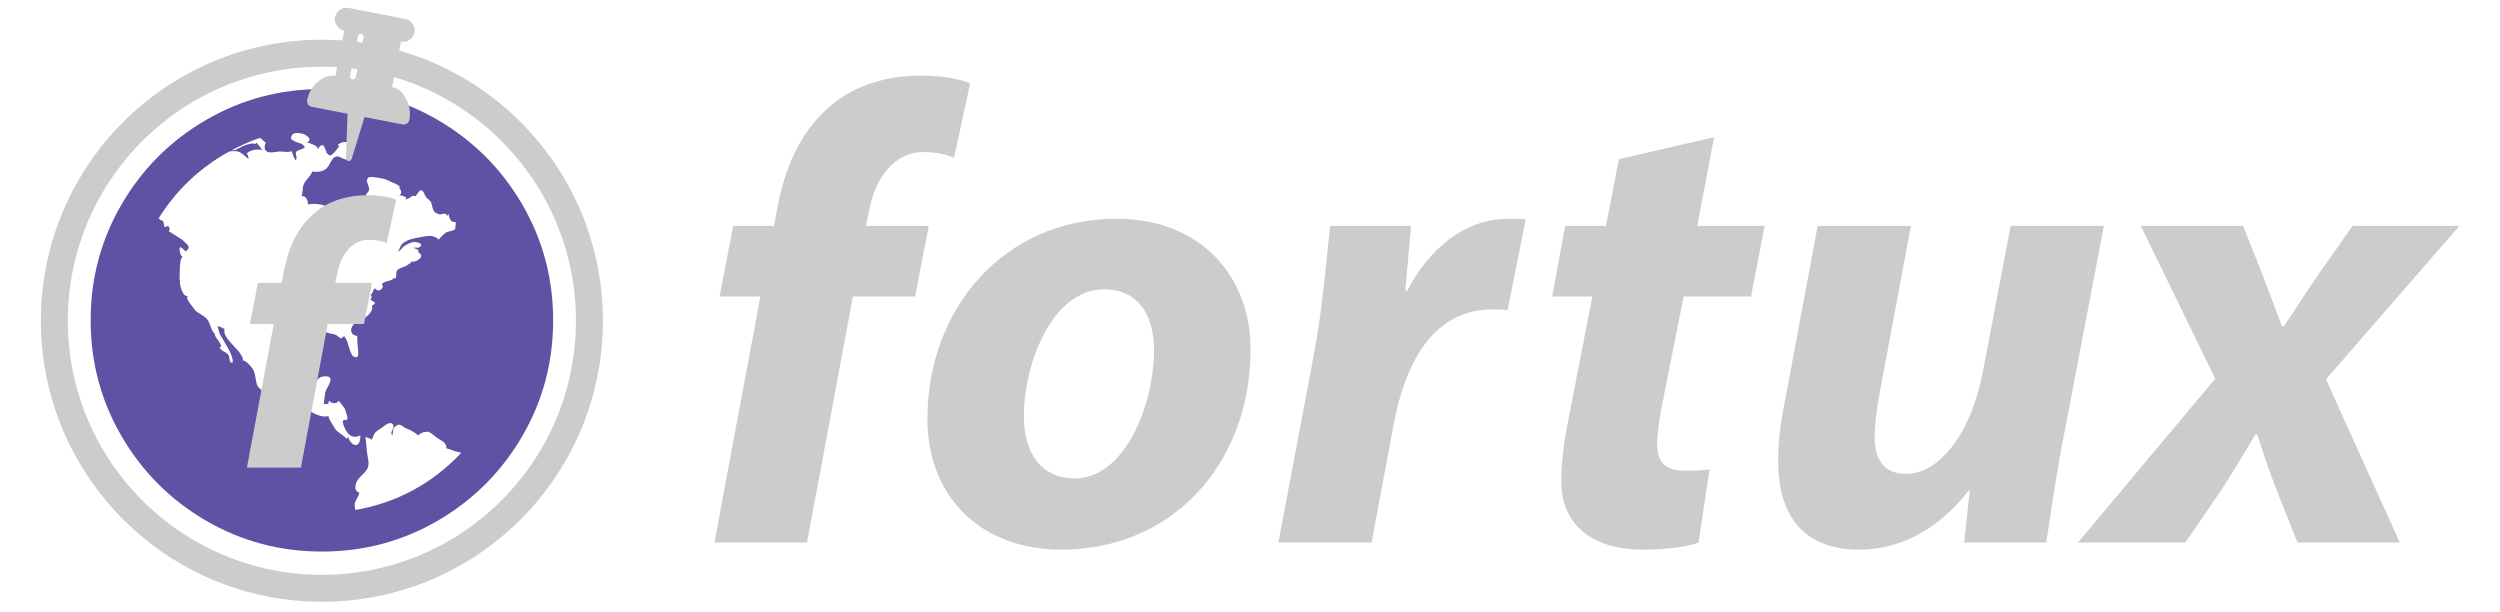
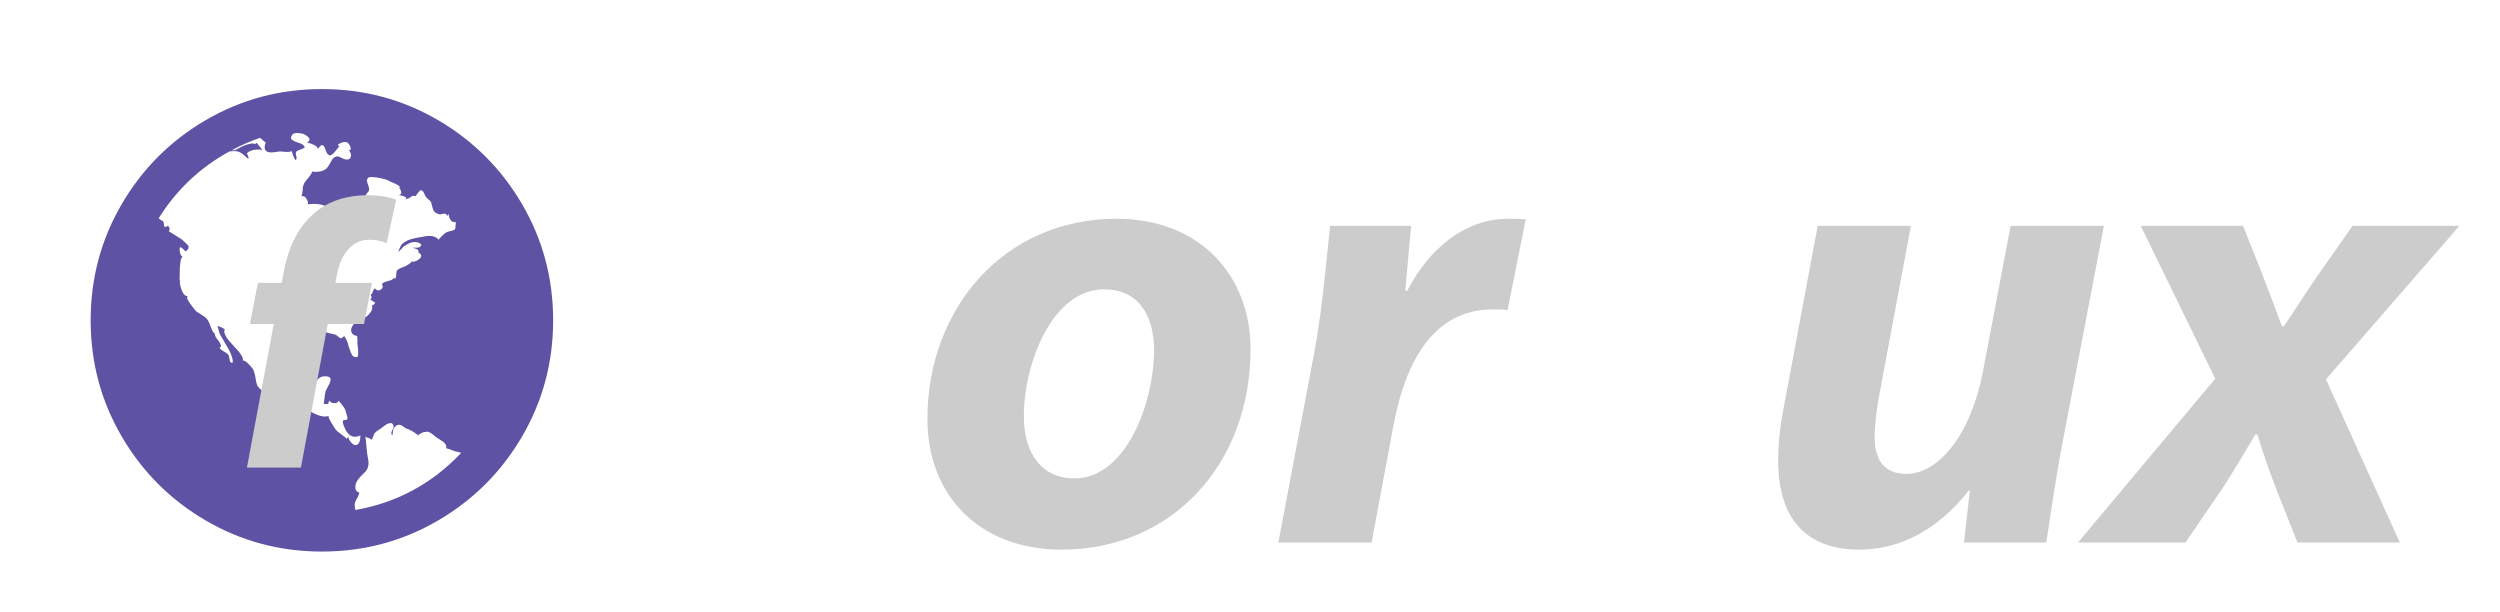
<svg xmlns="http://www.w3.org/2000/svg" version="1.1" x="0px" y="0px" width="278px" height="68px" viewBox="0 0 278 68" enable-background="new 0 0 278 68" xml:space="preserve">
  <g id="Layer_3">
</g>
  <g id="Layer_1">
    <g id="Layer_2">
	</g>
    <g>
      <path fill="#5D52A3" d="M22.888,13.353c3.939-2.299,8.242-3.449,12.907-3.449c4.665,0,8.967,1.15,12.907,3.449    c3.939,2.299,7.059,5.419,9.358,9.358c2.299,3.94,3.449,8.242,3.449,12.907c0,4.666-1.15,8.968-3.449,12.908    c-2.299,3.94-5.419,7.059-9.358,9.358c-3.94,2.299-8.242,3.449-12.907,3.449c-4.666,0-8.968-1.15-12.907-3.449    c-3.94-2.299-7.06-5.418-9.358-9.358c-2.299-3.939-3.449-8.242-3.449-12.908c0-4.665,1.149-8.967,3.449-12.907    C15.828,18.771,18.948,15.652,22.888,13.353z M44.969,27.348c-0.045,0.022-0.15,0.129-0.318,0.318    c-0.167,0.19-0.318,0.296-0.452,0.318c0.044,0,0.095-0.056,0.151-0.167c0.055-0.111,0.111-0.234,0.167-0.368    c0.055-0.134,0.095-0.212,0.117-0.234c0.134-0.156,0.379-0.323,0.736-0.502c0.313-0.134,0.893-0.268,1.741-0.402    c0.759-0.178,1.328-0.055,1.708,0.369c-0.045-0.044,0.061-0.189,0.318-0.436c0.256-0.245,0.418-0.379,0.485-0.402    c0.067-0.044,0.234-0.094,0.502-0.15c0.268-0.056,0.436-0.139,0.502-0.251l0.067-0.737c-0.268,0.022-0.463-0.056-0.586-0.234    c-0.123-0.178-0.196-0.413-0.218-0.703c0,0.045-0.067,0.134-0.201,0.268c0-0.156-0.05-0.246-0.151-0.268    c-0.1-0.022-0.229-0.011-0.385,0.034c-0.157,0.045-0.257,0.056-0.301,0.033c-0.224-0.067-0.391-0.15-0.502-0.251    c-0.112-0.101-0.201-0.285-0.268-0.553c-0.067-0.268-0.112-0.435-0.134-0.502c-0.045-0.111-0.15-0.234-0.318-0.368    c-0.167-0.134-0.274-0.246-0.318-0.335c-0.022-0.044-0.05-0.106-0.083-0.184s-0.067-0.151-0.101-0.218    c-0.033-0.067-0.078-0.128-0.134-0.184c-0.056-0.056-0.117-0.084-0.184-0.084s-0.146,0.056-0.234,0.167    c-0.089,0.112-0.173,0.224-0.251,0.335c-0.079,0.112-0.129,0.167-0.151,0.167c-0.067-0.044-0.134-0.061-0.201-0.05    c-0.067,0.012-0.117,0.022-0.151,0.034s-0.083,0.045-0.151,0.1c-0.067,0.056-0.123,0.095-0.167,0.117    c-0.067,0.045-0.163,0.079-0.285,0.101c-0.123,0.022-0.218,0.045-0.285,0.067c0.335-0.111,0.323-0.234-0.034-0.368    c-0.223-0.089-0.402-0.123-0.536-0.101c0.201-0.089,0.285-0.223,0.251-0.402c-0.033-0.178-0.128-0.334-0.284-0.469H44.5    c-0.022-0.089-0.117-0.184-0.284-0.285c-0.167-0.1-0.363-0.195-0.586-0.284c-0.224-0.089-0.369-0.156-0.436-0.201    c-0.179-0.111-0.558-0.218-1.138-0.318c-0.581-0.101-0.949-0.106-1.105-0.017c-0.112,0.134-0.162,0.251-0.151,0.352    c0.011,0.101,0.056,0.257,0.134,0.469c0.078,0.212,0.117,0.352,0.117,0.419c0.022,0.134-0.04,0.279-0.185,0.435    c-0.145,0.156-0.217,0.291-0.217,0.402c0,0.156,0.156,0.33,0.469,0.519c0.312,0.19,0.424,0.43,0.334,0.72    c-0.067,0.179-0.246,0.357-0.536,0.536c-0.29,0.179-0.469,0.313-0.536,0.402c-0.112,0.179-0.128,0.385-0.05,0.62    s0.195,0.418,0.352,0.552c0.044,0.045,0.062,0.089,0.05,0.134c-0.011,0.045-0.05,0.095-0.117,0.151    c-0.067,0.056-0.128,0.101-0.184,0.134c-0.056,0.034-0.129,0.073-0.218,0.117l-0.1,0.067c-0.246,0.112-0.475,0.045-0.687-0.201    c-0.212-0.246-0.363-0.536-0.452-0.871c-0.156-0.558-0.335-0.893-0.536-1.004c-0.514-0.178-0.837-0.167-0.971,0.033    c-0.112-0.29-0.569-0.58-1.373-0.87c-0.558-0.201-1.206-0.246-1.942-0.134c0.134-0.022,0.134-0.189,0-0.502    c-0.157-0.335-0.368-0.469-0.636-0.402c0.067-0.134,0.111-0.329,0.134-0.586c0.022-0.256,0.034-0.407,0.034-0.452    c0.067-0.29,0.201-0.546,0.402-0.77c0.022-0.022,0.1-0.117,0.234-0.285c0.134-0.167,0.239-0.318,0.318-0.452    c0.078-0.134,0.084-0.201,0.017-0.201c0.781,0.089,1.339-0.034,1.674-0.368c0.111-0.111,0.24-0.301,0.385-0.569    c0.145-0.268,0.262-0.457,0.352-0.569c0.201-0.134,0.356-0.195,0.469-0.184c0.111,0.012,0.273,0.073,0.485,0.184    c0.212,0.112,0.374,0.167,0.485,0.167c0.313,0.022,0.485-0.101,0.519-0.368c0.034-0.268-0.05-0.491-0.251-0.67    c0.268,0.023,0.301-0.167,0.1-0.569c-0.089-0.156-0.179-0.256-0.268-0.301c-0.268-0.089-0.569-0.034-0.904,0.167    c-0.179,0.09-0.156,0.179,0.067,0.268c-0.023-0.022-0.129,0.095-0.318,0.352c-0.19,0.257-0.374,0.452-0.552,0.586    c-0.179,0.134-0.357,0.079-0.536-0.167c-0.023-0.022-0.084-0.172-0.185-0.452c-0.1-0.279-0.207-0.429-0.318-0.452    c-0.179,0-0.357,0.167-0.536,0.502c0.067-0.178-0.056-0.346-0.368-0.502c-0.313-0.156-0.581-0.246-0.804-0.268    c0.424-0.268,0.335-0.569-0.268-0.904c-0.156-0.089-0.385-0.145-0.686-0.167c-0.302-0.022-0.519,0.022-0.653,0.134    c-0.112,0.157-0.173,0.285-0.184,0.385c-0.011,0.1,0.044,0.19,0.167,0.268c0.123,0.079,0.24,0.14,0.352,0.184    c0.111,0.045,0.24,0.09,0.385,0.134c0.145,0.045,0.239,0.078,0.285,0.1c0.312,0.224,0.401,0.38,0.268,0.469    c-0.045,0.023-0.14,0.062-0.285,0.117c-0.146,0.056-0.273,0.106-0.385,0.151c-0.112,0.045-0.179,0.089-0.201,0.134    c-0.067,0.09-0.067,0.246,0,0.469c0.067,0.224,0.044,0.38-0.067,0.469c-0.112-0.111-0.212-0.307-0.301-0.586    c-0.089-0.279-0.167-0.463-0.234-0.552c0.156,0.201-0.123,0.268-0.837,0.201l-0.335-0.033c-0.089,0-0.268,0.022-0.536,0.067    c-0.268,0.045-0.497,0.056-0.687,0.033c-0.19-0.022-0.34-0.111-0.452-0.268c-0.089-0.178-0.089-0.402,0-0.67    c0.022-0.089,0.067-0.111,0.134-0.067c-0.09-0.067-0.212-0.172-0.369-0.318c-0.156-0.145-0.268-0.24-0.334-0.285    c-1.027,0.335-2.076,0.792-3.147,1.373c0.134,0.023,0.268,0.012,0.402-0.033c0.111-0.044,0.256-0.117,0.435-0.218    s0.29-0.162,0.335-0.184c0.759-0.313,1.228-0.39,1.406-0.234l0.167-0.167c0.312,0.357,0.536,0.636,0.669,0.837    c-0.156-0.089-0.491-0.1-1.004-0.033c-0.447,0.134-0.692,0.268-0.736,0.402c0.156,0.268,0.211,0.469,0.167,0.603    c-0.089-0.067-0.217-0.178-0.385-0.335c-0.167-0.156-0.33-0.279-0.485-0.368c-0.157-0.089-0.324-0.145-0.502-0.167    c-0.357,0-0.603,0.012-0.737,0.034c-3.259,1.786-5.882,4.264-7.868,7.433c0.156,0.156,0.29,0.246,0.402,0.268    c0.089,0.022,0.145,0.123,0.167,0.301c0.022,0.179,0.05,0.301,0.083,0.369c0.034,0.067,0.162,0.033,0.385-0.101    c0.201,0.179,0.234,0.391,0.101,0.636c0.022-0.022,0.513,0.279,1.473,0.904c0.424,0.38,0.658,0.614,0.703,0.703    c0.067,0.246-0.045,0.447-0.335,0.603c-0.022-0.044-0.123-0.145-0.301-0.301c-0.179-0.156-0.279-0.201-0.301-0.134    c-0.067,0.112-0.062,0.318,0.017,0.62c0.078,0.301,0.195,0.441,0.352,0.418c-0.156,0-0.263,0.179-0.318,0.536    c-0.056,0.357-0.084,0.753-0.084,1.188c0,0.436-0.011,0.698-0.033,0.787l0.067,0.033c-0.067,0.268-0.006,0.653,0.184,1.155    c0.189,0.502,0.429,0.72,0.72,0.653c-0.291,0.067-0.067,0.547,0.67,1.44c0.134,0.179,0.223,0.279,0.268,0.301    c0.067,0.045,0.201,0.128,0.402,0.251c0.201,0.123,0.368,0.234,0.502,0.335c0.134,0.1,0.245,0.217,0.334,0.352    c0.089,0.112,0.201,0.363,0.335,0.753s0.29,0.653,0.469,0.787c-0.045,0.134,0.061,0.357,0.318,0.669    c0.256,0.313,0.374,0.569,0.352,0.771c-0.022,0-0.05,0.011-0.083,0.033c-0.034,0.022-0.062,0.034-0.083,0.034    c0.067,0.156,0.239,0.313,0.519,0.469c0.279,0.156,0.452,0.301,0.519,0.435c0.022,0.067,0.044,0.179,0.067,0.335    c0.022,0.156,0.056,0.279,0.101,0.368c0.044,0.089,0.134,0.112,0.268,0.067c0.044-0.446-0.224-1.138-0.804-2.076    c-0.335-0.558-0.525-0.881-0.569-0.971c-0.067-0.111-0.128-0.285-0.184-0.519c-0.056-0.234-0.106-0.396-0.15-0.485    c0.044,0,0.111,0.017,0.201,0.05c0.089,0.034,0.184,0.073,0.285,0.117c0.101,0.045,0.184,0.089,0.251,0.134    c0.067,0.045,0.089,0.079,0.067,0.101c-0.067,0.156-0.045,0.352,0.067,0.586s0.246,0.441,0.402,0.62s0.346,0.391,0.569,0.636    c0.223,0.246,0.357,0.391,0.402,0.436c0.134,0.134,0.29,0.352,0.469,0.653c0.178,0.301,0.178,0.452,0,0.452    c0.201,0,0.424,0.117,0.669,0.352s0.436,0.452,0.569,0.653c0.111,0.179,0.201,0.469,0.268,0.871    c0.067,0.402,0.122,0.669,0.167,0.803c0.044,0.157,0.139,0.307,0.285,0.452c0.145,0.146,0.285,0.251,0.418,0.318    c0.134,0.067,0.313,0.156,0.536,0.268c0.223,0.112,0.368,0.19,0.435,0.234c0.111,0.045,0.318,0.162,0.62,0.352    c0.301,0.19,0.541,0.318,0.72,0.385c0.223,0.089,0.402,0.134,0.536,0.134s0.295-0.028,0.485-0.083    c0.189-0.056,0.34-0.095,0.452-0.117c0.335-0.044,0.658,0.123,0.971,0.502c0.312,0.38,0.546,0.614,0.703,0.703    c0.803,0.424,1.417,0.547,1.841,0.368c-0.045,0.023-0.039,0.106,0.017,0.251c0.056,0.146,0.145,0.318,0.268,0.519    c0.123,0.201,0.223,0.363,0.301,0.485c0.078,0.123,0.139,0.218,0.184,0.285c0.111,0.134,0.313,0.301,0.603,0.502    c0.29,0.201,0.491,0.369,0.603,0.502c0.134-0.089,0.212-0.189,0.234-0.301c-0.067,0.179,0.011,0.402,0.234,0.669    c0.223,0.268,0.424,0.38,0.603,0.335c0.313-0.067,0.469-0.424,0.469-1.071c-0.692,0.334-1.239,0.134-1.641-0.603    c0-0.022-0.028-0.083-0.083-0.184c-0.056-0.101-0.101-0.195-0.134-0.285c-0.033-0.089-0.062-0.184-0.083-0.285    c-0.022-0.1-0.022-0.184,0-0.251c0.022-0.067,0.078-0.101,0.167-0.101c0.201,0,0.312-0.039,0.334-0.117    c0.022-0.078,0-0.217-0.067-0.418c-0.067-0.201-0.112-0.346-0.134-0.435c-0.022-0.178-0.146-0.402-0.368-0.67    c-0.224-0.268-0.357-0.435-0.402-0.502c-0.112,0.201-0.291,0.291-0.536,0.268c-0.246-0.022-0.424-0.122-0.536-0.301    c0,0.022-0.017,0.084-0.05,0.184c-0.034,0.101-0.05,0.173-0.05,0.218c-0.291,0-0.458-0.011-0.502-0.033    c0.022-0.067,0.05-0.262,0.084-0.586c0.033-0.324,0.072-0.575,0.117-0.753c0.022-0.089,0.083-0.223,0.184-0.402    c0.101-0.178,0.184-0.34,0.251-0.485s0.111-0.285,0.134-0.419c0.022-0.134-0.028-0.239-0.15-0.318    c-0.123-0.078-0.318-0.105-0.586-0.083c-0.424,0.022-0.715,0.246-0.871,0.669c-0.022,0.067-0.056,0.184-0.101,0.352    c-0.045,0.167-0.1,0.296-0.167,0.385c-0.067,0.089-0.167,0.167-0.301,0.234c-0.156,0.067-0.424,0.089-0.803,0.067    c-0.38-0.022-0.648-0.078-0.804-0.167c-0.291-0.178-0.542-0.502-0.753-0.971c-0.212-0.469-0.318-0.881-0.318-1.239    c0-0.223,0.027-0.519,0.083-0.887c0.056-0.368,0.089-0.647,0.101-0.837c0.011-0.189-0.05-0.463-0.184-0.82    c0.067-0.044,0.167-0.151,0.301-0.318c0.134-0.167,0.245-0.285,0.334-0.352c0.044-0.022,0.095-0.039,0.151-0.05    c0.056-0.011,0.105-0.011,0.151,0c0.044,0.012,0.089-0.005,0.134-0.05c0.044-0.044,0.078-0.112,0.101-0.201    c-0.023-0.022-0.067-0.055-0.134-0.101c-0.067-0.067-0.112-0.1-0.134-0.1c0.156,0.067,0.474,0.05,0.954-0.05    s0.787-0.084,0.921,0.05c0.335,0.246,0.58,0.223,0.737-0.067c0-0.022-0.028-0.128-0.084-0.318    c-0.056-0.189-0.062-0.34-0.017-0.452c0.111,0.603,0.435,0.703,0.971,0.302c0.067,0.067,0.24,0.123,0.519,0.167    c0.279,0.045,0.474,0.101,0.586,0.167c0.067,0.045,0.145,0.106,0.234,0.184c0.089,0.079,0.151,0.129,0.184,0.151    c0.034,0.022,0.089,0.017,0.167-0.017c0.078-0.034,0.173-0.106,0.285-0.218c0.223,0.313,0.357,0.581,0.402,0.804    c0.245,0.893,0.457,1.384,0.636,1.473c0.156,0.067,0.279,0.089,0.368,0.067c0.089-0.022,0.139-0.128,0.151-0.318    c0.011-0.189,0.011-0.346,0-0.469c-0.012-0.123-0.028-0.262-0.05-0.419l-0.034-0.268c0-0.201,0-0.402,0-0.603l-0.033-0.268    c-0.335-0.067-0.542-0.201-0.62-0.402c-0.079-0.201-0.062-0.407,0.05-0.619c0.111-0.212,0.279-0.419,0.502-0.62    c0.022-0.022,0.111-0.061,0.268-0.117c0.156-0.056,0.329-0.128,0.519-0.218c0.189-0.089,0.329-0.178,0.418-0.268    c0.469-0.424,0.636-0.814,0.502-1.172c0.156,0,0.279-0.101,0.368-0.301c-0.022,0-0.079-0.034-0.167-0.101    c-0.089-0.067-0.173-0.123-0.251-0.167c-0.079-0.044-0.129-0.067-0.151-0.067c0.201-0.111,0.223-0.29,0.067-0.536    c0.112-0.067,0.195-0.189,0.251-0.369c0.055-0.178,0.139-0.29,0.251-0.334c0.201,0.268,0.435,0.29,0.703,0.067    c0.178-0.178,0.189-0.357,0.034-0.536c0.111-0.156,0.34-0.273,0.686-0.352c0.346-0.078,0.553-0.184,0.62-0.318    c0.156,0.045,0.245,0.022,0.268-0.067c0.022-0.089,0.034-0.223,0.034-0.402c0-0.178,0.034-0.312,0.101-0.402    c0.089-0.111,0.256-0.211,0.502-0.301c0.246-0.089,0.391-0.145,0.436-0.167l0.569-0.368c0.067-0.089,0.067-0.134,0-0.134    c0.402,0.045,0.748-0.078,1.038-0.368c0.223-0.246,0.156-0.469-0.201-0.67c0.067-0.134,0.033-0.24-0.101-0.318    s-0.301-0.139-0.502-0.184c0.067-0.022,0.195-0.028,0.385-0.017c0.189,0.012,0.307-0.005,0.352-0.05    c0.335-0.223,0.256-0.401-0.234-0.536C46.029,26.835,45.549,26.969,44.969,27.348z M39.511,56.712    c4.598-0.803,8.516-2.913,11.752-6.328c-0.067-0.067-0.207-0.117-0.418-0.15c-0.212-0.034-0.352-0.072-0.418-0.117    c-0.402-0.156-0.67-0.246-0.804-0.268c0.022-0.156-0.006-0.301-0.084-0.435c-0.078-0.134-0.167-0.234-0.268-0.301    c-0.101-0.067-0.24-0.156-0.418-0.268c-0.179-0.111-0.301-0.189-0.369-0.234c-0.045-0.044-0.123-0.111-0.234-0.201    s-0.19-0.151-0.234-0.185c-0.045-0.033-0.128-0.083-0.251-0.15c-0.123-0.067-0.218-0.089-0.285-0.067    c-0.067,0.022-0.179,0.033-0.334,0.033l-0.101,0.034c-0.067,0.022-0.129,0.05-0.184,0.083c-0.056,0.034-0.117,0.067-0.184,0.101    c-0.067,0.034-0.112,0.067-0.134,0.101c-0.022,0.033-0.022,0.062,0,0.083c-0.469-0.379-0.871-0.625-1.205-0.736    c-0.112-0.022-0.234-0.084-0.369-0.185c-0.134-0.1-0.251-0.178-0.352-0.234c-0.1-0.055-0.212-0.072-0.334-0.05    c-0.123,0.022-0.251,0.1-0.385,0.234c-0.112,0.112-0.179,0.279-0.201,0.502c-0.022,0.224-0.045,0.368-0.067,0.436    c-0.157-0.112-0.157-0.307,0-0.586c0.156-0.279,0.178-0.486,0.067-0.62c-0.067-0.134-0.184-0.184-0.352-0.151    c-0.167,0.034-0.301,0.084-0.402,0.151s-0.229,0.162-0.385,0.285c-0.156,0.123-0.257,0.196-0.301,0.218    c-0.045,0.022-0.14,0.083-0.285,0.184c-0.146,0.1-0.24,0.184-0.285,0.251c-0.067,0.089-0.134,0.224-0.201,0.402    c-0.067,0.179-0.123,0.301-0.167,0.368c-0.045-0.089-0.173-0.162-0.385-0.218c-0.212-0.055-0.318-0.117-0.318-0.184    c0.044,0.224,0.089,0.614,0.134,1.172c0.044,0.559,0.101,0.982,0.167,1.272c0.156,0.692,0.022,1.228-0.402,1.607    c-0.603,0.559-0.926,1.005-0.971,1.339c-0.089,0.491,0.044,0.782,0.402,0.871c0,0.157-0.09,0.385-0.268,0.687    c-0.179,0.301-0.257,0.542-0.234,0.72C39.444,56.31,39.466,56.489,39.511,56.712z" />
    </g>
    <g>
      <g>
        <path fill="#CCCCCC" d="M27.458,51.995l2.982-15.963h-2.646l0.882-4.579h2.646l0.21-1.092c0.42-2.395,1.386-4.957,3.445-6.679     c1.638-1.428,3.822-1.975,5.839-1.975c1.47,0,2.563,0.21,3.234,0.504L43,27.042c-0.546-0.252-1.176-0.378-1.975-0.378     c-1.932,0-3.15,1.722-3.529,3.781l-0.21,1.008h4.075l-0.882,4.579h-4.033l-2.983,15.963H27.458z" />
      </g>
    </g>
    <g>
      <g>
-         <path fill="#CCCCCC" d="M79.442,60.329l5.112-27.362h-4.536l1.512-7.849h4.536l0.36-1.872c0.72-4.104,2.376-8.497,5.904-11.449     c2.808-2.448,6.553-3.384,10.009-3.384c2.521,0,4.393,0.36,5.544,0.864l-1.8,8.281c-0.936-0.432-2.016-0.648-3.384-0.648     c-3.312,0-5.4,2.953-6.048,6.481l-0.36,1.728h6.984l-1.512,7.849h-6.913l-5.112,27.362H79.442z" />
        <path fill="#CCCCCC" d="M139.061,38.799c0,12.889-8.785,22.322-21.026,22.322c-8.929,0-14.905-5.833-14.905-14.545     c0-12.241,8.497-22.25,21.026-22.25C133.588,24.326,139.061,30.806,139.061,38.799z M113.858,46.359     c0,4.104,2.016,6.841,5.616,6.841c5.688,0,8.857-8.281,8.857-14.33c0-3.24-1.368-6.696-5.544-6.696     C116.811,32.174,113.786,40.887,113.858,46.359z" />
        <path fill="#CCCCCC" d="M142.153,60.329l3.96-20.954c1.008-5.329,1.439-11.233,1.801-14.257h9     c-0.216,2.376-0.432,4.752-0.648,7.201h0.217c2.447-4.681,6.408-7.993,11.232-7.993c0.648,0,1.297,0,1.944,0.072l-2.017,10.081     c-0.504-0.072-1.08-0.072-1.656-0.072c-6.624,0-9.721,5.905-11.016,12.817l-2.449,13.105H142.153z" />
-         <path fill="#CCCCCC" d="M190.609,15.253l-1.872,9.865h7.488l-1.512,7.849h-7.489l-2.376,11.953     c-0.288,1.44-0.575,3.24-0.575,4.464c0,1.728,0.719,2.952,2.951,2.952c0.937,0,1.945,0,2.881-0.144l-1.225,8.137     c-1.296,0.504-3.889,0.792-6.12,0.792c-6.192,0-9.146-3.168-9.146-7.561c0-1.944,0.217-3.888,0.721-6.553l2.736-14.041h-4.465     l1.44-7.849h4.536l1.44-7.417L190.609,15.253z" />
        <path fill="#CCCCCC" d="M233.954,25.118l-4.537,23.762c-0.864,4.465-1.368,8.281-1.872,11.449H218.4l0.647-5.761h-0.144     c-3.601,4.608-7.921,6.553-12.169,6.553c-5.616,0-9.001-3.168-9.001-9.865c0-1.944,0.216-4.032,0.72-6.48l3.673-19.658h10.369     l-3.528,18.866c-0.288,1.584-0.504,3.312-0.504,4.608c0,2.304,0.863,4.104,3.528,4.104c3.528,0,7.128-4.248,8.496-11.305     l3.097-16.273H233.954z" />
        <path fill="#CCCCCC" d="M249.432,25.118l2.088,5.256c1.08,2.808,1.729,4.537,2.232,5.904h0.216     c1.297-1.872,2.232-3.456,3.744-5.616l3.889-5.544h11.881l-14.833,17.065l8.209,18.146H255.48l-2.232-5.617     c-1.008-2.592-1.584-4.32-2.232-6.408H250.8c-1.008,1.656-2.017,3.456-3.601,5.904l-4.176,6.121H231.07l15.265-18.218     l-8.28-16.993H249.432z" />
      </g>
    </g>
-     <circle fill="none" stroke="#CCCCCC" stroke-width="3" stroke-miterlimit="10" cx="35.794" cy="35.667" r="29.75" />
    <g>
      <g>
-         <path fill="#CCCCCC" d="M45.518,13.328c-0.034,0.171-0.125,0.307-0.274,0.407s-0.31,0.135-0.48,0.102l-4.23-0.822l-1.429,4.665     c-0.028,0.076-0.076,0.137-0.143,0.181c-0.066,0.046-0.14,0.061-0.218,0.045l-0.011-0.002c-0.177-0.034-0.265-0.144-0.264-0.327     l0.18-4.928l-3.983-0.774c-0.171-0.033-0.307-0.125-0.407-0.273c-0.101-0.149-0.135-0.31-0.102-0.48     c0.157-0.809,0.557-1.486,1.199-2.033s1.289-0.758,1.939-0.632l0.981-5.048c-0.342-0.066-0.613-0.249-0.814-0.547     c-0.201-0.299-0.269-0.618-0.202-0.96s0.249-0.614,0.547-0.815c0.299-0.201,0.618-0.269,0.96-0.202l6.311,1.227     c0.342,0.066,0.613,0.249,0.814,0.548c0.201,0.298,0.269,0.618,0.202,0.96c-0.066,0.342-0.249,0.613-0.547,0.814     S44.93,4.7,44.588,4.634l-0.981,5.048c0.65,0.127,1.171,0.564,1.561,1.313C45.559,11.741,45.675,12.52,45.518,13.328z      M39.566,8.569l0.859-4.417c0.018-0.093,0.003-0.174-0.045-0.244s-0.118-0.114-0.209-0.133c-0.092-0.018-0.173-0.003-0.244,0.044     c-0.071,0.048-0.115,0.118-0.132,0.21l-0.859,4.417C38.917,8.539,38.932,8.62,38.98,8.69c0.047,0.071,0.117,0.115,0.21,0.133     c0.092,0.018,0.173,0.004,0.244-0.044S39.548,8.661,39.566,8.569z" />
-       </g>
+         </g>
    </g>
    <g>
	</g>
    <g>
	</g>
    <g>
	</g>
    <g>
	</g>
    <g>
	</g>
    <g>
	</g>
  </g>
</svg>